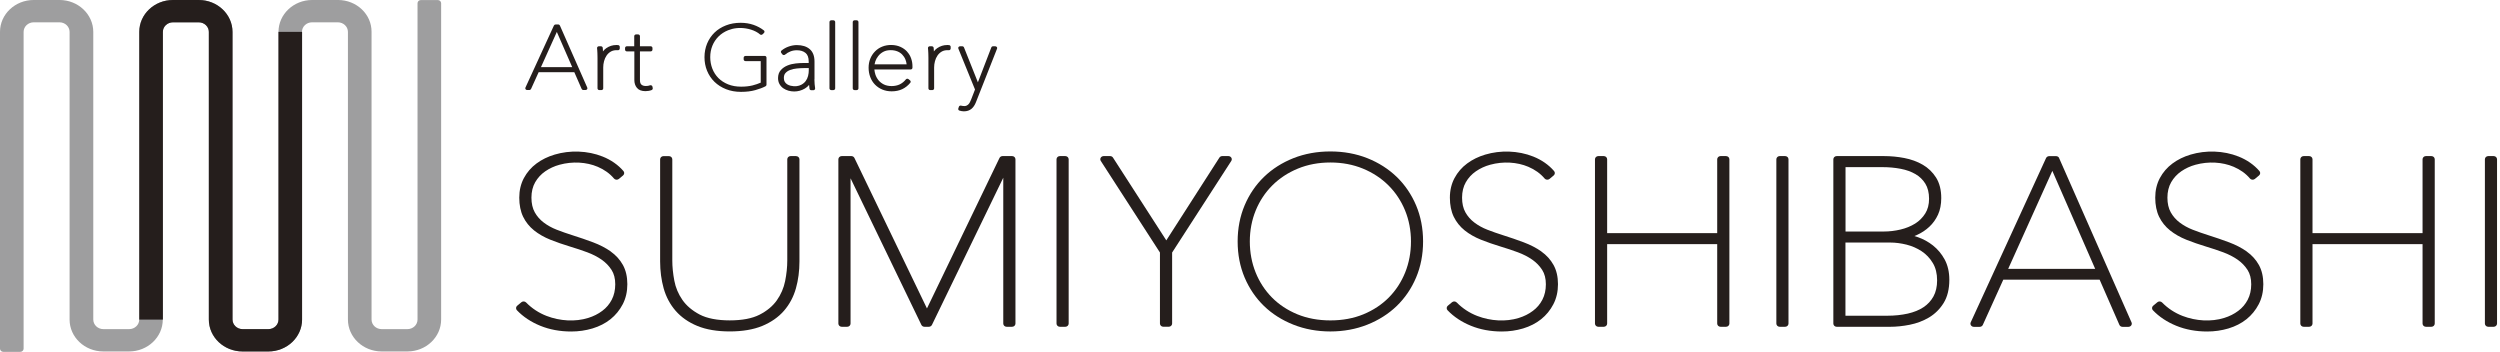
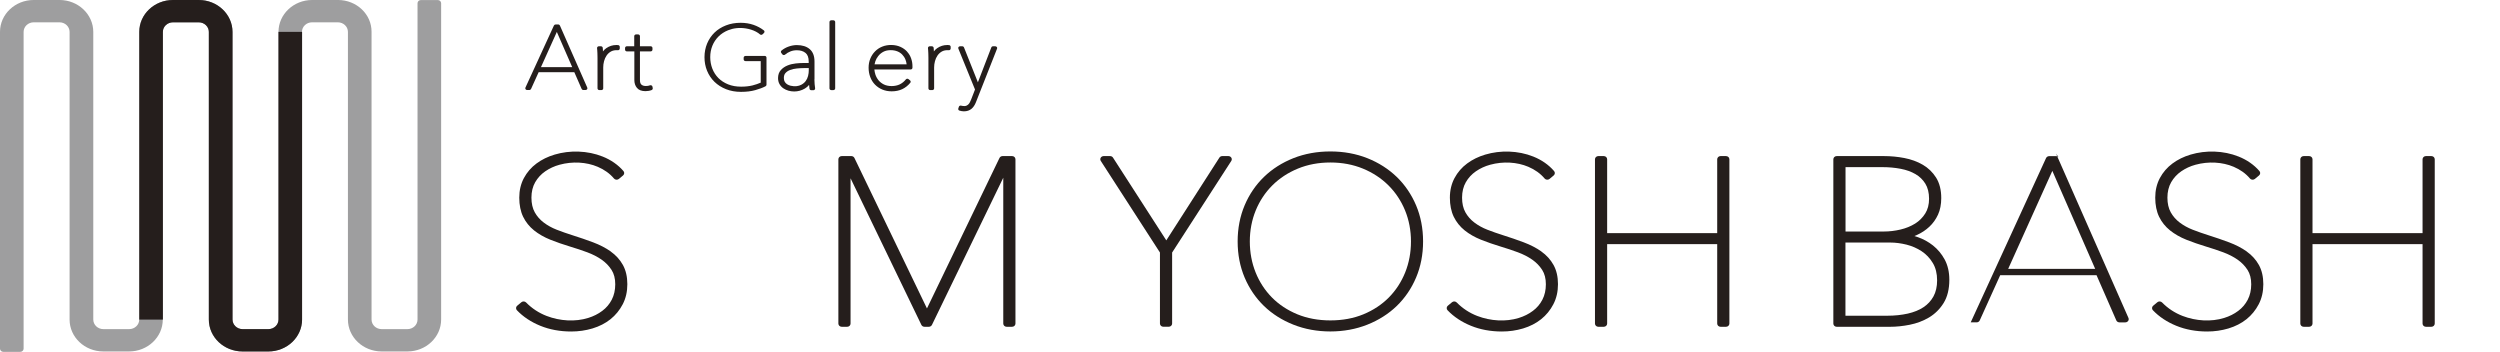
<svg xmlns="http://www.w3.org/2000/svg" fill="none" height="38" viewBox="0 0 270 38" width="270">
  <g fill="#251e1c">
    <path d="m65.958 27.156c-.544-.384-1.186-.714-1.9-.983-.694-.261-1.45-.522-2.246-.772-.573-.18-1.141-.38-1.685-.591-.524-.203-.995-.465-1.409-.779-.402-.303-.727-.676-.966-1.106-.235-.422-.357-.956-.357-1.582s.138-1.198.406-1.662c.272-.472.637-.868 1.088-1.179.459-.315.975-.557 1.543-.71 1.389-.38 2.899-.299 4.122.223.711.303 1.304.726 1.758 1.267.061.073.154.119.256.127.097.008.199-.023.272-.084l.451-.376c.146-.123.167-.334.041-.476-.585-.676-1.34-1.202-2.25-1.566-1.628-.653-3.553-.699-5.181-.211-.735.219-1.393.541-1.957.96-.573.422-1.027.952-1.36 1.57-.333.622-.503 1.336-.503 2.123s.142 1.493.418 2.062c.276.568.674 1.067 1.182 1.474.495.395 1.088.737 1.762 1.006.654.261 1.381.514 2.168.752.617.184 1.23.388 1.819.607.577.215 1.096.48 1.547.795.439.307.796.679 1.072 1.106.264.411.398.933.398 1.551s-.126 1.186-.374 1.662c-.248.48-.593.887-1.027 1.209-.443.334-.954.591-1.531.768-1.385.43-3.029.338-4.479-.219-.837-.323-1.584-.81-2.217-1.455-.134-.138-.361-.15-.512-.023l-.451.376c-.073.061-.118.146-.122.238-.004.092.029.184.093.249.67.703 1.519 1.267 2.526 1.678 1.007.411 2.128.618 3.338.618.796 0 1.567-.111 2.298-.33.739-.223 1.393-.557 1.941-.994.548-.438.995-.983 1.324-1.616.333-.637.499-1.367.499-2.169s-.162-1.505-.479-2.077c-.317-.568-.759-1.06-1.324-1.459z" />
-     <path d="m85.976 16.857h-.585c-.203 0-.365.154-.365.345v10.926c0 .714-.077 1.463-.232 2.231-.15.745-.451 1.444-.897 2.077-.443.626-1.072 1.148-1.872 1.555-.8.407-1.876.61-3.208.61s-2.457-.211-3.257-.633c-.8-.422-1.425-.952-1.86-1.578-.439-.633-.735-1.332-.873-2.077-.146-.768-.219-1.501-.219-2.181v-10.926c0-.192-.162-.345-.365-.345h-.585c-.203 0-.365.153-.365.345v11.026c0 1.029.13 2.008.382 2.91.26.921.694 1.735 1.291 2.422.601.691 1.389 1.244 2.351 1.639.95.392 2.128.591 3.5.591s2.546-.2 3.5-.591c.958-.396 1.75-.948 2.351-1.639.597-.687 1.031-1.501 1.291-2.422.256-.906.382-1.881.382-2.91v-11.026c0-.192-.162-.345-.365-.345z" />
    <path d="m109.312 16.857h-1.035c-.142 0-.272.081-.333.203l-7.833 16.251-7.833-16.251c-.061-.123-.191-.203-.333-.203h-1.036c-.203 0-.365.154-.365.345v17.745c0 .192.163.346.365.346h.585c.203 0 .365-.154.365-.346v-15.694l7.65 15.836c.061.123.191.203.333.203h.475c.142 0 .272-.081.333-.203l7.703-15.894v15.752c0 .192.162.346.365.346h.585c.203 0 .366-.154.366-.346v-17.745c0-.192-.163-.345-.366-.345z" />
-     <path d="m114.469 16.857h.581c.203 0 .366.154.366.345v17.745c0 .192-.163.346-.366.346h-.581c-.203 0-.365-.154-.365-.346v-17.745c0-.192.162-.345.365-.345z" />
    <path d="m132.669 16.857h-.662c-.125 0-.247.061-.312.165l-5.734 8.938-5.758-8.938c-.065-.104-.187-.165-.313-.165h-.69c-.134 0-.256.069-.321.177s-.061.242.008.349l6.388 9.89v7.671c0 .192.162.345.365.345h.585c.203 0 .365-.153.365-.345v-7.671l6.388-9.89c.069-.107.073-.242.008-.349s-.187-.177-.321-.177z" />
    <path d="m150.845 19.104c-.889-.856-1.953-1.536-3.167-2.019s-2.562-.729-4-.729c-1.437 0-2.781.246-4 .729-1.214.484-2.282 1.163-3.167 2.019s-1.592 1.889-2.091 3.071c-.5 1.183-.755 2.492-.755 3.901s.255 2.718.755 3.901c.503 1.183 1.206 2.215 2.091 3.071.885.856 1.957 1.536 3.184 2.019 1.222.484 2.562.73 3.983.73s2.761-.246 3.984-.73c1.222-.484 2.294-1.163 3.183-2.019.885-.856 1.592-1.889 2.091-3.071.5-1.179.756-2.492.756-3.901s-.256-2.718-.756-3.901c-.503-1.182-1.206-2.215-2.091-3.071zm-7.167 15.499c-1.303 0-2.505-.223-3.565-.66-1.06-.438-1.986-1.048-2.741-1.812-.759-.768-1.352-1.678-1.766-2.707-.415-1.033-.626-2.158-.626-3.348 0-1.19.215-2.315.638-3.348.422-1.029 1.027-1.943 1.795-2.707.767-.764 1.693-1.375 2.757-1.812 1.06-.438 2.241-.66 3.512-.66s2.449.223 3.513.66c1.064.438 1.989 1.048 2.757 1.812.767.764 1.372 1.678 1.795 2.707.422 1.033.637 2.158.637 3.348 0 1.19-.211 2.315-.625 3.348-.414 1.029-1.011 1.943-1.767 2.707-.759.764-1.681 1.374-2.741 1.812-1.059.438-2.261.66-3.565.66z" />
    <path d="m166.467 27.156c-.544-.384-1.186-.714-1.901-.983-.694-.261-1.449-.522-2.245-.772-.573-.18-1.141-.38-1.685-.591-.524-.203-.995-.465-1.409-.779-.402-.303-.727-.676-.967-1.106-.235-.422-.357-.956-.357-1.582s.138-1.198.406-1.662c.272-.472.637-.868 1.088-1.179.459-.315.975-.557 1.543-.71 1.389-.38 2.9-.299 4.122.223.71.303 1.303.726 1.758 1.267.061.073.154.119.256.127.097.008.199-.023.272-.084l.451-.376c.146-.123.166-.334.04-.476-.584-.676-1.34-1.202-2.249-1.566-1.629-.653-3.553-.699-5.182-.211-.735.219-1.393.541-1.957.96-.573.422-1.027.952-1.36 1.57-.333.622-.504 1.336-.504 2.123s.142 1.493.418 2.062c.277.568.675 1.067 1.182 1.474.495.395 1.088.737 1.762 1.006.654.261 1.381.514 2.169.752.617.184 1.23.388 1.819.607.577.215 1.096.48 1.547.795.439.307.796.679 1.072 1.106.264.411.398.933.398 1.551s-.126 1.186-.374 1.662c-.247.48-.592.887-1.027 1.209-.442.334-.954.591-1.531.768-1.384.43-3.029.338-4.479-.219-.836-.323-1.583-.81-2.217-1.455-.138-.138-.361-.15-.511-.023l-.451.376c-.073.061-.118.146-.122.238-.004.092.028.184.093.249.67.703 1.519 1.267 2.526 1.678s2.128.618 3.338.618c.796 0 1.567-.111 2.298-.33.739-.223 1.393-.557 1.941-.994.549-.438.995-.983 1.324-1.616.333-.637.5-1.367.5-2.169s-.163-1.505-.48-2.077c-.316-.568-.759-1.06-1.323-1.459z" />
    <path d="m186.408 16.857h-.585c-.203 0-.365.154-.365.345v7.974h-11.886v-7.974c0-.192-.162-.345-.365-.345h-.585c-.203 0-.365.154-.365.345v17.745c0 .192.162.346.365.346h.585c.203 0 .365-.154.365-.346v-8.577h11.886v8.577c0 .192.162.346.365.346h.585c.203 0 .366-.154.366-.346v-17.745c0-.192-.163-.345-.366-.345z" />
-     <path d="m192.211 16.857h.581c.203 0 .365.154.365.345v17.745c0 .192-.162.346-.365.346h-.581c-.203 0-.365-.154-.365-.346v-17.745c0-.192.162-.345.365-.345z" />
    <path d="m208.766 26.513c-.496-.392-1.044-.691-1.629-.898-.125-.046-.251-.084-.377-.123.093-.038.183-.077.276-.119.495-.223.942-.518 1.328-.879.394-.365.71-.806.942-1.313.231-.507.349-1.109.349-1.789 0-.879-.187-1.62-.556-2.208-.366-.58-.853-1.052-1.45-1.397-.581-.338-1.251-.58-1.986-.722-.718-.138-1.453-.207-2.18-.207h-5.117c-.203 0-.365.154-.365.345v17.745c0 .192.162.346.365.346h5.754c.679 0 1.393-.073 2.128-.219.755-.15 1.454-.415 2.079-.783.638-.38 1.17-.902 1.58-1.559.41-.66.621-1.509.621-2.518 0-.837-.17-1.57-.503-2.188-.329-.607-.756-1.113-1.259-1.513zm-5.308-1.509h-4.141v-6.953h4.007c.679 0 1.336.061 1.954.18.601.115 1.137.307 1.591.572.439.253.8.599 1.068 1.033.264.43.402.979.402 1.632 0 .618-.138 1.152-.414 1.589-.28.445-.649.814-1.092 1.09-.459.284-.987.503-1.572.641-.592.142-1.202.215-1.807.215zm-4.141 1.19h4.828c.564 0 1.157.077 1.762.227.593.15 1.141.388 1.632.714.484.319.89.745 1.202 1.267.313.511.467 1.144.467 1.881 0 .676-.134 1.259-.394 1.731-.263.476-.625.868-1.08 1.167-.463.307-1.031.537-1.689.687-.674.15-1.413.23-2.197.23h-4.539v-7.905z" />
-     <path d="m222.392 17.074c-.057-.131-.191-.211-.337-.211h-.743c-.146 0-.276.081-.337.207l-8.138 17.745c-.048.107-.036.23.029.326.069.096.183.157.304.157h.638c.146 0 .28-.081.337-.211l2.209-4.88h10.407l2.132 4.876c.057.131.191.215.337.215h.638c.122 0 .235-.058.304-.154.069-.096.082-.219.033-.326l-7.821-17.745zm-5.51 11.967 4.771-10.588 4.629 10.588h-9.396z" />
+     <path d="m222.392 17.074c-.057-.131-.191-.211-.337-.211h-.743c-.146 0-.276.081-.337.207l-8.138 17.745h.638c.146 0 .28-.081.337-.211l2.209-4.88h10.407l2.132 4.876c.057.131.191.215.337.215h.638c.122 0 .235-.058.304-.154.069-.096.082-.219.033-.326l-7.821-17.745zm-5.51 11.967 4.771-10.588 4.629 10.588h-9.396z" />
    <path d="m242.644 27.156c-.544-.384-1.185-.714-1.9-.983-.694-.261-1.45-.522-2.245-.772-.573-.18-1.141-.38-1.686-.591-.523-.203-.994-.465-1.409-.779-.402-.303-.726-.676-.966-1.106-.236-.422-.357-.956-.357-1.582s.138-1.198.406-1.662c.272-.472.637-.868 1.088-1.179.459-.315.974-.557 1.543-.71 1.389-.38 2.899-.299 4.122.223.71.303 1.303.726 1.758 1.267.061.073.154.119.256.127.097.008.199-.023.272-.084l.45-.376c.147-.123.167-.334.041-.476-.585-.676-1.34-1.202-2.25-1.566-1.628-.653-3.549-.699-5.181-.211-.735.219-1.393.541-1.957.96-.573.422-1.028.952-1.361 1.57-.333.622-.503 1.336-.503 2.123s.142 1.493.418 2.062.674 1.067 1.182 1.474c.495.395 1.088.737 1.762 1.006.654.261 1.381.514 2.169.752.617.184 1.23.388 1.819.607.576.215 1.096.48 1.547.795.438.307.796.679 1.072 1.106.264.411.398.933.398 1.551s-.126 1.186-.374 1.662c-.247.48-.593.887-1.027 1.209-.443.334-.954.591-1.531.768-1.385.43-3.029.338-4.479-.219-.836-.323-1.584-.81-2.217-1.455-.134-.138-.361-.15-.512-.023l-.45.376c-.074.061-.118.146-.122.238-.004.092.028.184.093.249.67.703 1.519 1.267 2.526 1.678s2.128.618 3.338.618c.796 0 1.567-.111 2.298-.33.739-.223 1.393-.557 1.941-.994.548-.438.995-.983 1.324-1.616.333-.637.499-1.367.499-2.169s-.162-1.505-.479-2.077c-.317-.568-.759-1.06-1.324-1.459z" />
    <path d="m262.586 16.857h-.584c-.203 0-.366.154-.366.345v7.974h-11.885v-7.974c0-.192-.163-.345-.366-.345h-.584c-.204 0-.366.154-.366.345v17.745c0 .192.162.346.366.346h.584c.203 0 .366-.154.366-.346v-8.577h11.885v8.577c0 .192.163.346.366.346h.584c.203 0 .366-.154.366-.346v-17.745c0-.192-.163-.345-.366-.345z" />
-     <path d="m268.734 16.857h.581c.203 0 .365.154.365.345v17.745c0 .192-.162.346-.365.346h-.581c-.203 0-.365-.154-.365-.346v-17.745c0-.192.162-.345.365-.345z" />
    <path d="m60.471 2.758c-.033-.069-.102-.115-.183-.115h-.28c-.077 0-.15.046-.183.111l-3.078 6.707c-.029.058-.02.123.016.177.036.054.098.084.167.084h.24c.081 0 .15-.046.183-.115l.82-1.808h3.854l.792 1.808c.033.069.102.115.183.115h.239c.065 0 .13-.031.167-.084.037-.054.045-.119.016-.177l-2.956-6.707zm-2.047 4.492 1.714-3.801 1.661 3.801h-3.37z" />
    <path d="m66.769 4.875c-.049-.008-.089-.012-.126-.012h-.089c-.382 0-.739.111-1.068.334-.138.092-.26.211-.369.357v-.138c-.008-.1-.012-.18-.02-.25-.008-.096-.093-.169-.199-.169h-.219c-.057 0-.11.023-.146.061-.036.038-.057.092-.049.146.008.061.012.138.02.23s.012.188.016.292l.008.307c0 .1.004.18.004.25v3.259c0 .104.089.188.199.188h.219c.11 0 .199-.084.199-.188v-2.254c0-.223.028-.453.089-.68.057-.223.15-.426.272-.607.118-.173.268-.319.451-.426.175-.104.39-.157.646-.157h.081c.061.019.122.004.171-.031.049-.035.077-.092.077-.15v-.18c0-.088-.069-.169-.163-.184z" />
    <path d="m70.464 9.358c-.012-.054-.045-.104-.098-.131-.053-.027-.114-.031-.171-.012-.13.05-.276.073-.439.073-.207 0-.361-.046-.479-.146-.11-.092-.163-.261-.163-.499v-3.091h1.153c.11 0 .199-.084.199-.188v-.18c0-.104-.089-.188-.199-.188h-1.153v-1.09c0-.104-.089-.188-.199-.188h-.219c-.11 0-.199.084-.199.188v1.09h-.792c-.11 0-.199.084-.199.188v.18c0 .104.089.188.199.188h.804v3.091c0 .33.089.614.272.837.191.242.507.365.93.365.11 0 .227-.012.345-.031.118-.019.227-.05.321-.088.085-.035.134-.119.118-.207l-.029-.161z" />
    <path d="m82.577 6.043h-2.063c-.11 0-.199.084-.199.188v.18c0 .104.089.188.199.188h1.645v2.327c-.272.115-.569.219-.885.299-.357.088-.771.134-1.23.134-.524 0-.999-.084-1.409-.25-.41-.165-.763-.395-1.048-.68-.284-.288-.503-.626-.654-1.014-.15-.388-.227-.806-.227-1.244s.077-.848.231-1.232c.154-.38.378-.714.662-.998.284-.284.633-.511 1.031-.672.552-.223 1.198-.311 1.917-.2.195.031.386.073.573.134.187.058.365.134.528.219s.304.18.426.288c.077.069.203.069.276 0l.158-.154c.041-.038.061-.088.057-.142 0-.054-.028-.104-.073-.134-.325-.253-.698-.453-1.121-.599-.422-.146-.889-.219-1.389-.219-.573 0-1.1.092-1.58.28-.475.184-.893.445-1.234.776s-.609.726-.8 1.182c-.187.453-.284.948-.284 1.474s.093 1.021.28 1.474.455.856.8 1.19c.345.334.763.603 1.251.795.483.192 1.027.288 1.612.288.585 0 1.096-.061 1.543-.188.439-.123.812-.261 1.105-.415.065-.035.106-.096.106-.165v-2.929c0-.104-.089-.188-.199-.188z" />
    <path d="m87.966 8.559v-1.912c0-.603-.175-1.056-.524-1.348-.341-.288-.804-.43-1.381-.43-.28 0-.573.05-.865.15-.292.1-.556.246-.792.438-.077.061-.089.173-.033.25l.122.161c.032.042.085.073.138.077.053.008.114-.012.154-.046.171-.142.365-.261.581-.346.211-.084.443-.127.69-.127.394 0 .703.096.942.292.227.184.341.495.341.925v.161h-.605c-.248 0-.524.015-.82.05-.309.035-.601.107-.873.219-.28.115-.52.28-.707.491-.203.223-.305.514-.305.871 0 .246.053.465.158.649s.244.334.414.453c.162.111.353.2.556.257.203.054.406.084.613.084.41 0 .8-.107 1.157-.319.175-.104.329-.234.455-.392.004.058.008.115.016.169.008.1.016.188.033.257.02.088.102.15.195.15h.211c.057 0 .114-.023.15-.065.036-.042.053-.096.045-.15-.02-.115-.037-.265-.053-.445-.016-.18-.024-.349-.024-.511zm-.617-.975c0 .2-.024.407-.077.618-.049.2-.134.384-.256.549-.118.161-.28.299-.479.403-.276.146-.666.223-1.153.104-.134-.031-.26-.084-.369-.154-.105-.065-.191-.154-.26-.265-.065-.107-.097-.246-.097-.415 0-.234.057-.411.179-.541.13-.142.292-.25.499-.326.215-.081.459-.138.719-.161.272-.027.536-.042.78-.042h.512v.23z" />
    <path d="m90.001 2.191h-.219c-.11 0-.199.084-.199.188v7.164c0 .104.089.188.199.188h.219c.11 0 .199-.084.199-.188v-7.164c0-.104-.089-.188-.199-.188z" />
-     <path d="m92.514 2.191h-.219c-.11 0-.199.084-.199.188v7.164c0 .104.089.188.199.188h.219c.11 0 .199-.084.199-.188v-7.164c0-.104-.089-.188-.199-.188z" />
    <path d="m97.972 5.579c-.195-.215-.443-.392-.735-.522-.544-.246-1.34-.28-1.974-.015-.292.119-.548.292-.763.514-.215.219-.386.48-.508.779-.122.299-.183.626-.183.979s.061.703.179 1.01c.118.315.292.587.512.814.223.227.487.407.792.534.305.127.646.192 1.011.192.43 0 .816-.081 1.145-.238.329-.157.621-.388.865-.687.065-.077.053-.192-.028-.257l-.162-.134c-.041-.035-.098-.05-.15-.046-.053.004-.105.031-.138.073-.187.234-.41.415-.662.537-.495.242-1.234.242-1.701.015-.235-.115-.43-.265-.581-.445-.154-.188-.272-.399-.349-.633-.057-.18-.093-.361-.11-.545h3.914c.11 0 .199-.084.199-.188v-.18c0-.276-.049-.557-.142-.822-.093-.273-.24-.518-.434-.729zm-2.57.015c.215-.119.483-.177.792-.177.26 0 .495.042.707.123.207.081.386.196.532.346.146.15.268.33.353.541.065.161.11.334.13.522h-3.464c.016-.1.045-.211.085-.33.065-.196.175-.388.317-.572.138-.177.321-.33.544-.453z" />
    <path d="m102.507 4.875c-.049-.008-.09-.012-.126-.012h-.09c-.381 0-.739.111-1.067.334-.139.092-.26.211-.37.357v-.138c-.008-.1-.012-.184-.02-.25-.008-.096-.094-.169-.199-.169h-.22c-.056 0-.109.023-.146.061-.036.038-.057.092-.048.146.008.061.012.138.02.23s.012.188.016.292l.008.307c0 .1.004.18.004.25v3.259c0 .104.09.188.199.188h.22c.109 0 .198-.084.198-.188v-2.254c0-.223.029-.453.09-.68.057-.223.15-.426.272-.607.118-.173.268-.319.451-.426.174-.104.389-.157.645-.157h.081c.061.019.122.004.171-.031.049-.035.077-.092.077-.15v-.18c0-.088-.069-.169-.162-.184z" />
    <path d="m107.652 5.079c-.037-.05-.098-.081-.163-.081h-.239c-.086 0-.159.05-.187.123l-1.45 3.77-1.502-3.77c-.029-.073-.102-.123-.187-.123h-.24c-.065 0-.125.031-.162.081s-.045.115-.02.173l1.799 4.415-.415 1.071c-.036.096-.081.192-.13.288-.04.085-.093.161-.154.227-.057.061-.126.111-.207.15-.114.058-.276.069-.443.038-.06-.012-.105-.019-.142-.031-.052-.015-.105-.011-.154.012-.049.023-.081.061-.097.111l-.061.18c-.033.096.02.196.117.23.065.023.143.042.24.058.093.015.175.023.244.023.329 0 .605-.092.82-.269.203-.169.361-.407.479-.706l2.286-5.797c.025-.058.012-.123-.024-.173z" />
  </g>
  <path d="m2.55 37.658v-34.215c0-.572.491-1.033 1.092-1.033h2.782c.605 0 1.092.465 1.092 1.033v31.07c0 1.9 1.632 3.444 3.642 3.444h2.781c2.01 0 3.642-1.543 3.642-3.444v-31.07c0-.572.491-1.033 1.092-1.033h2.782c.605 0 1.092.465 1.092 1.033v31.07c0 1.9 1.632 3.444 3.642 3.444h2.782c2.01 0 3.642-1.543 3.642-3.444v-31.07c0-.572.491-1.033 1.092-1.033h2.781c.605 0 1.092.465 1.092 1.033v31.07c0 1.9 1.632 3.444 3.642 3.444h2.782c2.01 0 3.642-1.543 3.642-3.444v-34.165c0-.188-.162-.342-.361-.342h-1.827c-.199 0-.361.154-.361.342v34.165c0 .572-.491 1.033-1.092 1.033h-2.782c-.605 0-1.092-.465-1.092-1.033v-31.07c.016-1.9-1.616-3.444-3.626-3.444h-2.782c-2.01 0-3.642 1.543-3.642 3.444v31.07c0 .572-.491 1.033-1.092 1.033h-2.781c-.605 0-1.092-.465-1.092-1.033v-31.07c-.008-1.9-1.636-3.444-3.651-3.444h-2.781c-2.01 0-3.642 1.543-3.642 3.444v31.07c0 .572-.491 1.033-1.092 1.033h-2.781c-.605 0-1.092-.465-1.092-1.033v-31.07c-.004-1.9-1.636-3.444-3.651-3.444h-2.782c-2.01 0-3.642 1.543-3.642 3.444v34.215c0 .188.162.342.361.342h1.827c.199 0 .361-.154.361-.342z" fill="#9e9e9f" />
  <path d="m26.203 37.958h2.781c2.01 0 3.642-1.543 3.642-3.444v-31.07h-2.55v31.07c0 .572-.491 1.033-1.092 1.033h-2.781c-.605 0-1.092-.465-1.092-1.033v-31.07c-.004-1.9-1.632-3.444-3.646-3.444h-2.782c-2.01 0-3.642 1.543-3.642 3.444v31.07h2.55v-31.07c0-.572.491-1.033 1.092-1.033h2.782c.605 0 1.092.465 1.092 1.033v31.07c0 1.9 1.632 3.444 3.642 3.444z" fill="#251e1c" />
</svg>